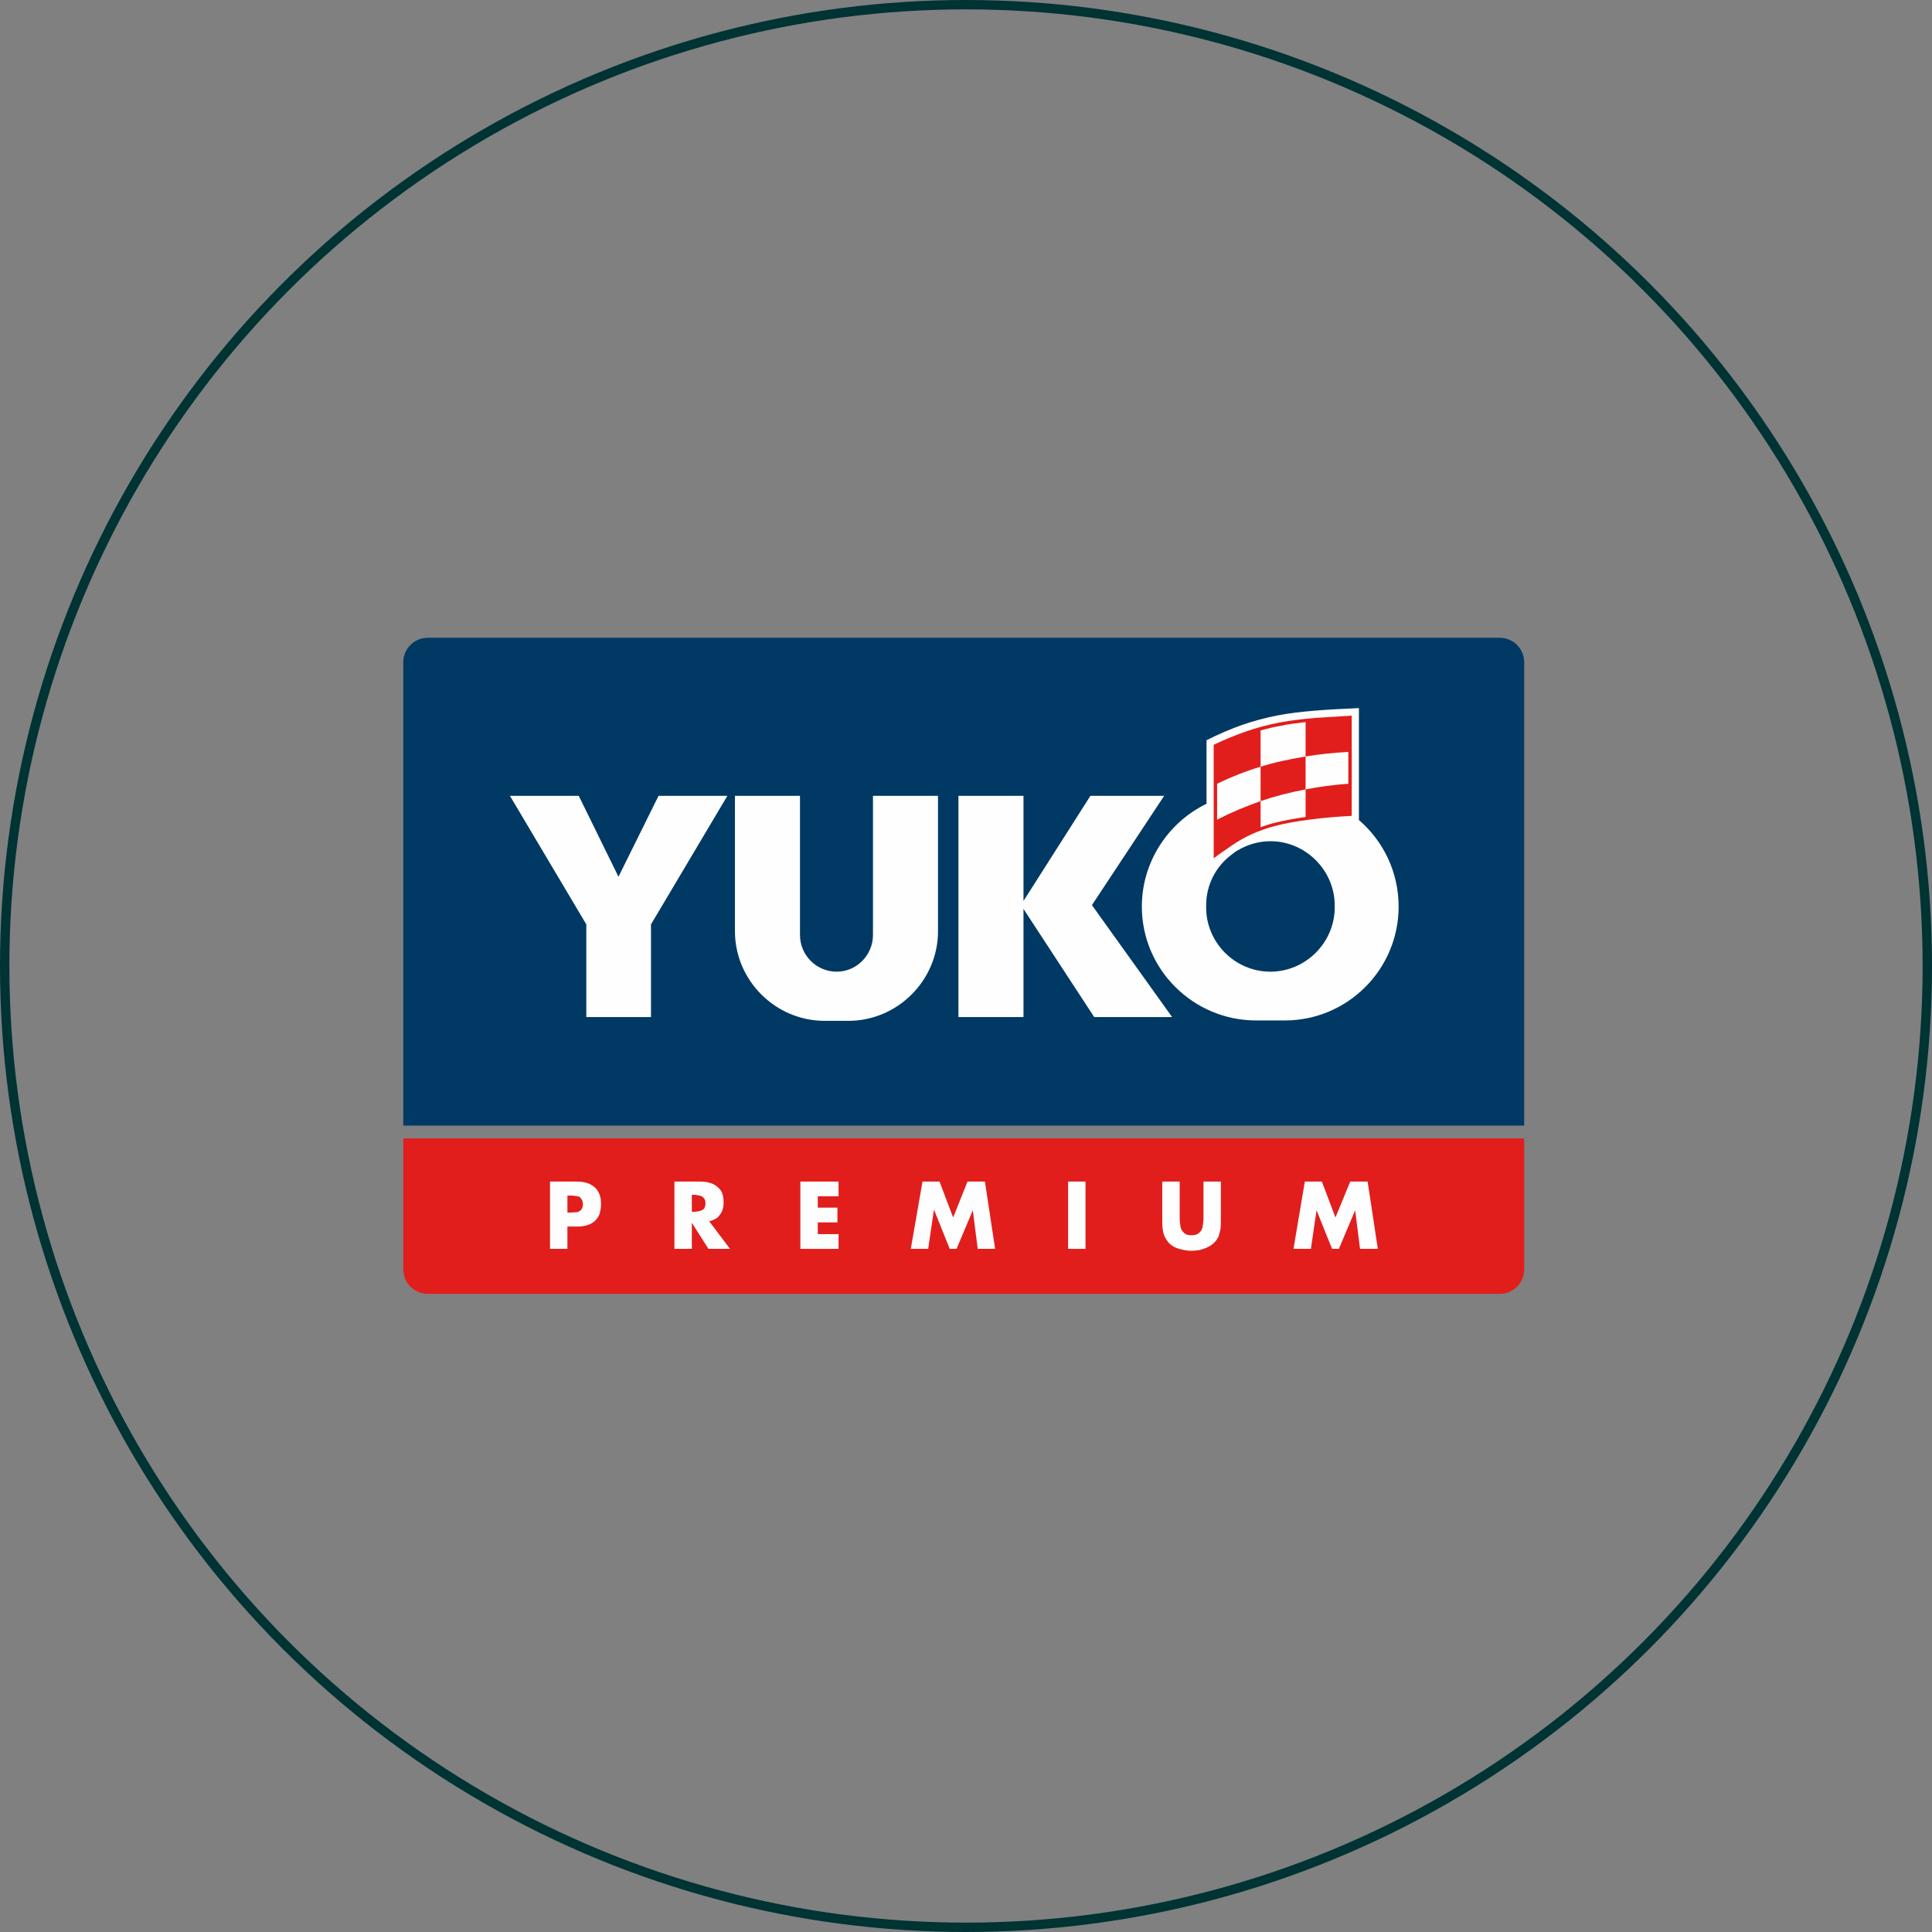
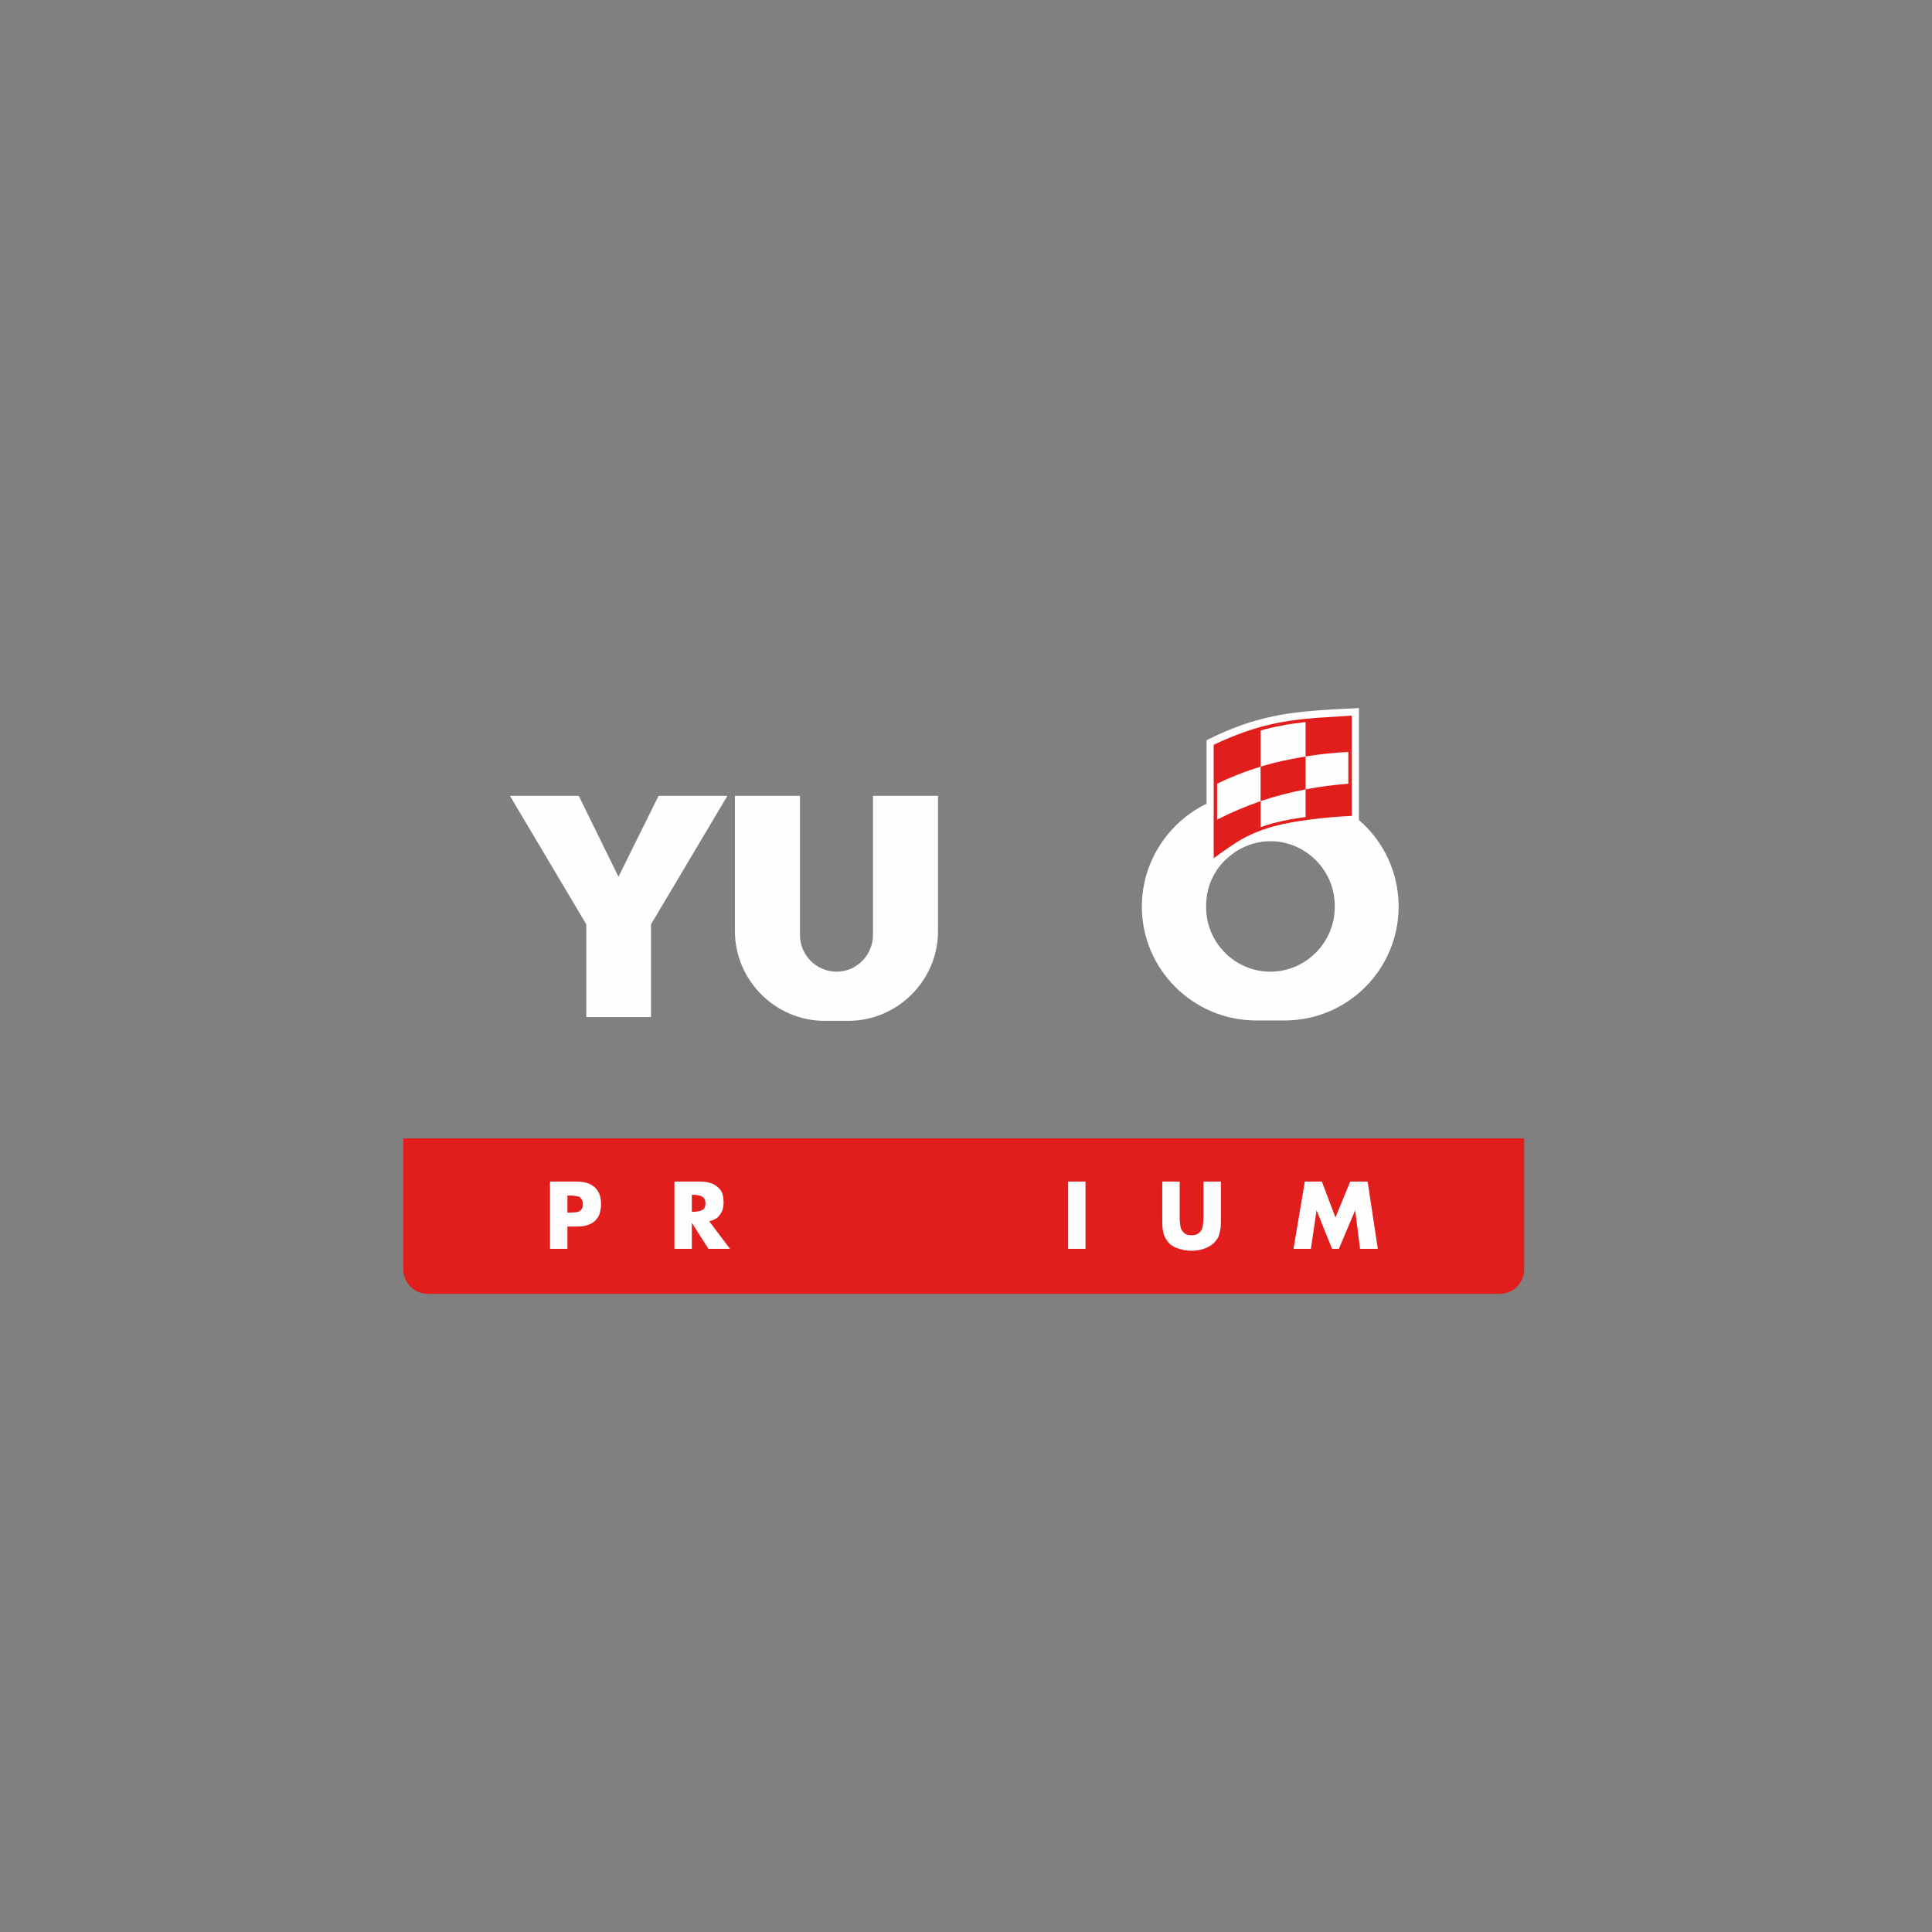
<svg xmlns="http://www.w3.org/2000/svg" width="206" height="206" viewBox="0 0 206 206" fill="none">
  <rect x="0" y="0" width="206" height="206" fill="#808080" stroke="none" />
-   <circle cx="103" cy="103" r="102.5" stroke="#003333" />
-   <path fill-rule="evenodd" clip-rule="evenodd" d="M45.621 68H159.895C161.347 68 162.516 69.169 162.516 70.621V120.016H43V70.621C43 69.169 44.169 68 45.621 68Z" fill="#003964" />
  <path fill-rule="evenodd" clip-rule="evenodd" d="M62.516 108.443H69.411V98.564L77.557 84.855H70.218L65.944 93.484L61.71 84.855H54.371L62.516 98.564V108.443Z" fill="#FEFEFE" />
-   <path fill-rule="evenodd" clip-rule="evenodd" d="M102.193 108.443H109.129V96.911L116.669 108.443H124.976L116.427 96.508L124.129 84.855H116.266L109.129 96.064V84.855H102.193V108.443Z" fill="#FEFEFE" />
  <path fill-rule="evenodd" clip-rule="evenodd" d="M93.081 94.492V84.855H100.016C100.016 89.653 100.016 94.451 100.016 99.29C100.016 104.532 95.701 108.847 90.46 108.847H87.919C82.677 108.847 78.363 104.532 78.363 99.29C78.363 94.451 78.363 89.653 78.363 84.855H85.298V94.492V99.693C85.298 101.831 87.032 103.605 89.21 103.605C91.347 103.605 93.081 101.831 93.081 99.693V94.492Z" fill="#FEFEFE" />
  <path fill-rule="evenodd" clip-rule="evenodd" d="M133.927 108.806H136.992C143.685 108.806 149.129 103.363 149.129 96.669C149.129 92.96 147.476 89.653 144.895 87.436V75.5C141.347 75.661 138.645 75.823 136.306 76.266C133.565 76.79 131.306 77.597 128.645 78.927V85.702C124.573 87.677 121.75 91.871 121.75 96.669C121.75 103.363 127.234 108.806 133.927 108.806ZM131.347 91.105C131.548 90.944 131.75 90.782 131.992 90.661C133 90.056 134.21 89.694 135.46 89.694C139.21 89.694 142.315 92.798 142.315 96.548V96.75C142.315 100.5 139.21 103.605 135.46 103.605C131.669 103.605 128.605 100.5 128.605 96.75V96.548C128.605 94.331 129.653 92.355 131.347 91.105Z" fill="#FEFEFE" />
  <path fill-rule="evenodd" clip-rule="evenodd" d="M162.516 121.387V135.339C162.516 136.79 161.347 137.96 159.895 137.96H45.621C44.169 137.96 43 136.79 43 135.339V121.387H162.516Z" fill="#E11E1C" />
  <path fill-rule="evenodd" clip-rule="evenodd" d="M144.129 86.992V76.306C142.798 76.387 141.508 76.468 140.218 76.548C138.968 76.669 137.718 76.79 136.468 77.032C133.927 77.516 131.71 78.323 129.411 79.411V91.508C130.016 91.064 130.58 90.661 131.185 90.258C132.677 89.21 134.129 88.564 135.903 88.081C137.113 87.758 138.363 87.556 139.613 87.395C141.105 87.194 142.597 87.073 144.129 86.992ZM134.411 85.419V86.387V88.202C134.855 88.04 135.339 87.879 135.822 87.758C136.911 87.476 138.04 87.274 139.21 87.113V85.056V84.169C137.516 84.492 135.943 84.895 134.411 85.419ZM143.766 83.564V80.379V80.177C142.153 80.258 140.661 80.419 139.21 80.661V81.548V84.169C140.661 83.887 142.153 83.685 143.766 83.564ZM134.411 85.419V82.718V81.75C132.798 82.234 131.266 82.839 129.774 83.564V83.887V87.395C131.266 86.629 132.798 85.984 134.411 85.419ZM139.21 76.992V80.661C137.516 80.944 135.943 81.266 134.411 81.75V77.879H134.451C135.137 77.677 135.822 77.516 136.548 77.395C137.395 77.194 138.282 77.113 139.21 76.992Z" fill="#E11E1C" />
  <path d="M58.645 133.161V125.984H61.468C61.992 125.984 62.476 126.065 62.839 126.226C63.242 126.427 63.564 126.669 63.766 127.032C63.968 127.355 64.089 127.798 64.089 128.363C64.089 128.766 64.008 129.129 63.927 129.452C63.806 129.734 63.645 129.976 63.443 130.177C63.202 130.379 62.959 130.54 62.637 130.621C62.314 130.742 61.952 130.782 61.548 130.782H60.5V133.161H58.645ZM60.5 127.476V129.29H60.822C61.105 129.29 61.347 129.25 61.508 129.25C61.709 129.21 61.831 129.129 61.952 129.008C62.072 128.887 62.153 128.685 62.153 128.403C62.153 128.121 62.072 127.919 61.952 127.798C61.871 127.637 61.709 127.556 61.548 127.556C61.347 127.516 61.105 127.476 60.822 127.476H60.5Z" fill="#FEFEFE" />
  <path d="M75.621 130.218L77.839 133.161H75.54L73.766 130.379V133.161H71.911V125.984H74.693C75.177 125.984 75.581 126.065 75.984 126.226C76.347 126.387 76.629 126.629 76.871 126.952C77.072 127.274 77.153 127.718 77.153 128.202C77.153 128.524 77.113 128.847 76.992 129.129C76.871 129.411 76.669 129.653 76.468 129.855C76.226 130.016 75.943 130.137 75.621 130.218ZM73.766 127.395V129.21H73.927C74.169 129.21 74.411 129.169 74.572 129.129C74.774 129.089 74.935 129.008 75.056 128.887C75.177 128.726 75.218 128.565 75.218 128.323C75.218 128.081 75.177 127.879 75.056 127.758C74.935 127.597 74.774 127.516 74.572 127.476C74.411 127.435 74.169 127.395 73.927 127.395H73.766Z" fill="#FEFEFE" />
-   <path d="M89.411 127.556H87.194V128.766H89.29V130.339H87.194V131.589H89.411V133.161H85.339V125.984H89.411V127.556Z" fill="#FEFEFE" />
-   <path d="M97.113 133.161L98.363 125.984H100.177L101.629 129.815L103.161 125.984H105.016L106.105 133.161H104.25L103.726 129.048L101.992 133.161H101.266L99.613 129.048H99.573L98.968 133.161H97.113Z" fill="#FEFEFE" />
  <path d="M115.742 125.984V133.161H113.887V125.984H115.742Z" fill="#FEFEFE" />
  <path d="M128.322 125.984H130.177V130.016C130.177 130.379 130.177 130.742 130.137 130.984C130.097 131.266 130.016 131.548 129.935 131.831C129.814 132.073 129.653 132.315 129.411 132.556C129.21 132.718 129.008 132.879 128.726 133C128.484 133.121 128.201 133.202 127.919 133.282C127.637 133.323 127.355 133.363 127.032 133.363C126.589 133.363 126.145 133.282 125.742 133.161C125.298 133.04 124.935 132.839 124.653 132.556C124.451 132.315 124.29 132.073 124.169 131.831C124.048 131.548 124.008 131.266 123.968 131.024C123.927 130.742 123.927 130.379 123.927 130.016V125.984H125.782V129.774C125.782 130.137 125.822 130.5 125.863 130.742C125.903 131.024 126.024 131.266 126.226 131.427C126.387 131.629 126.669 131.71 127.032 131.71C127.395 131.71 127.677 131.629 127.879 131.427C128.08 131.266 128.201 131.024 128.242 130.742C128.282 130.5 128.322 130.137 128.322 129.774V125.984Z" fill="#FEFEFE" />
  <path d="M137.919 133.161L139.129 125.984H140.944L142.395 129.815L143.968 125.984H145.823L146.911 133.161H145.016L144.492 129.048L142.758 133.161H142.032L140.379 129.048L139.774 133.161H137.919Z" fill="#FEFEFE" />
</svg>